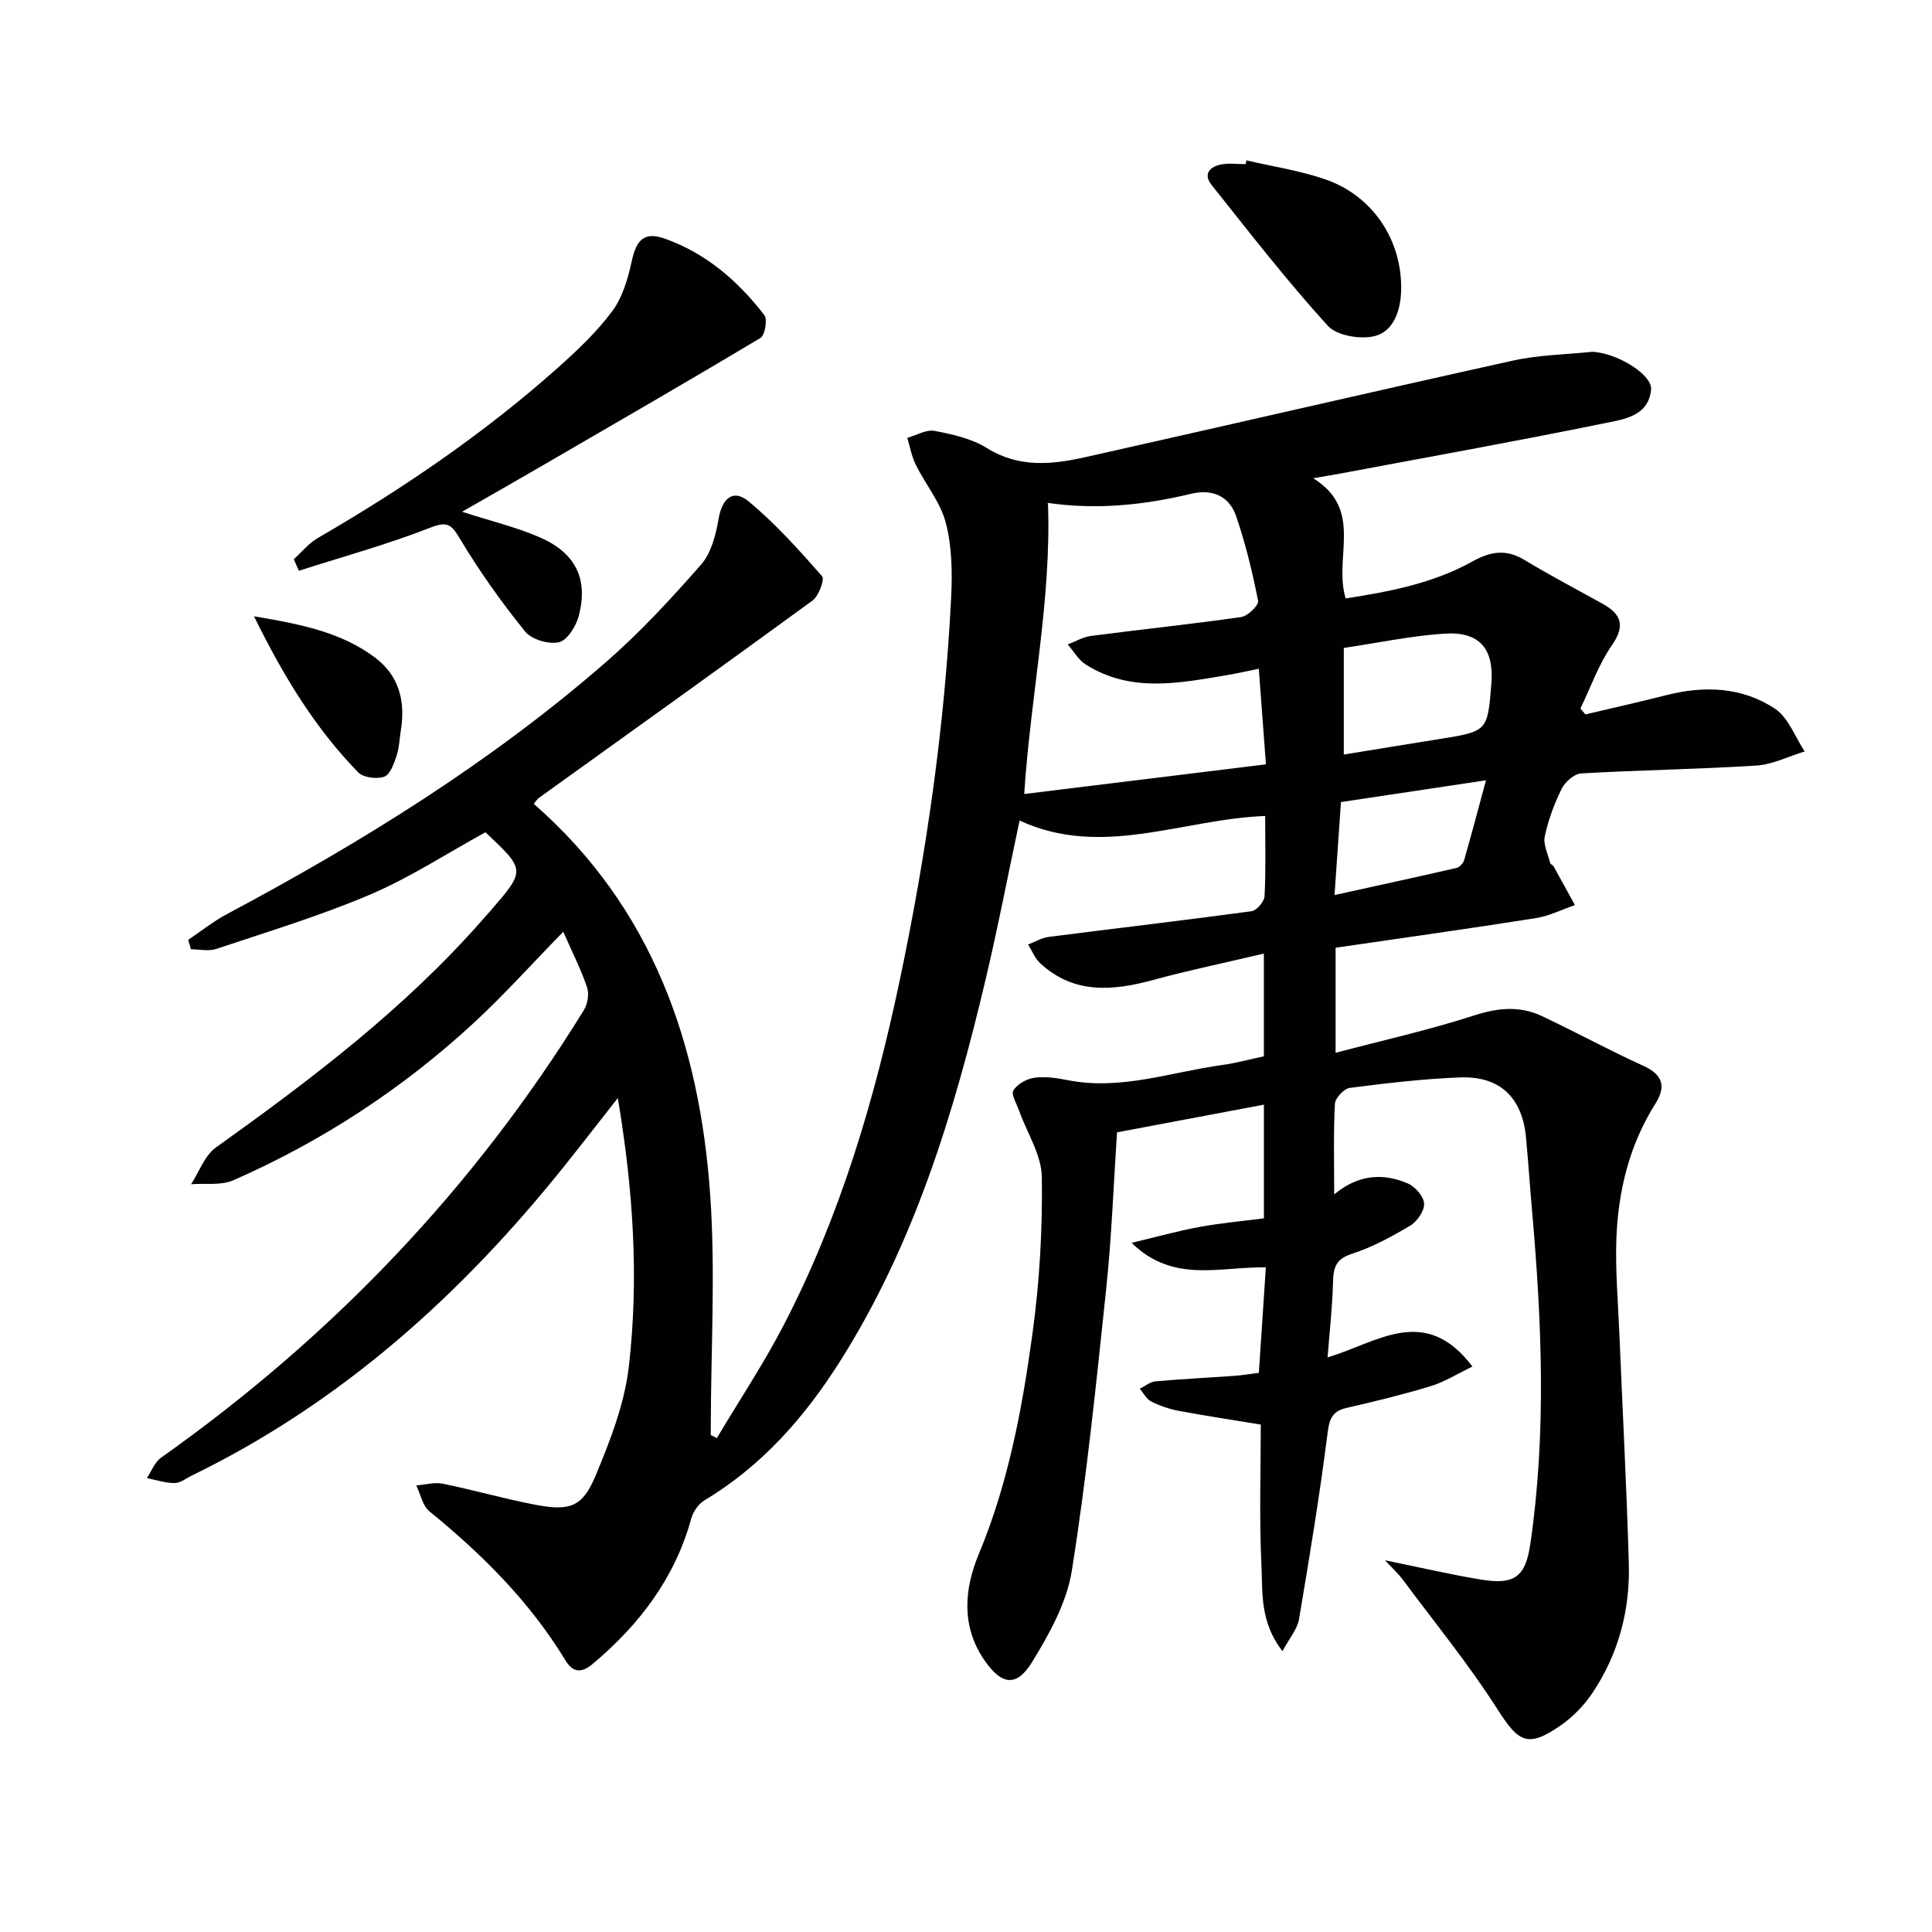
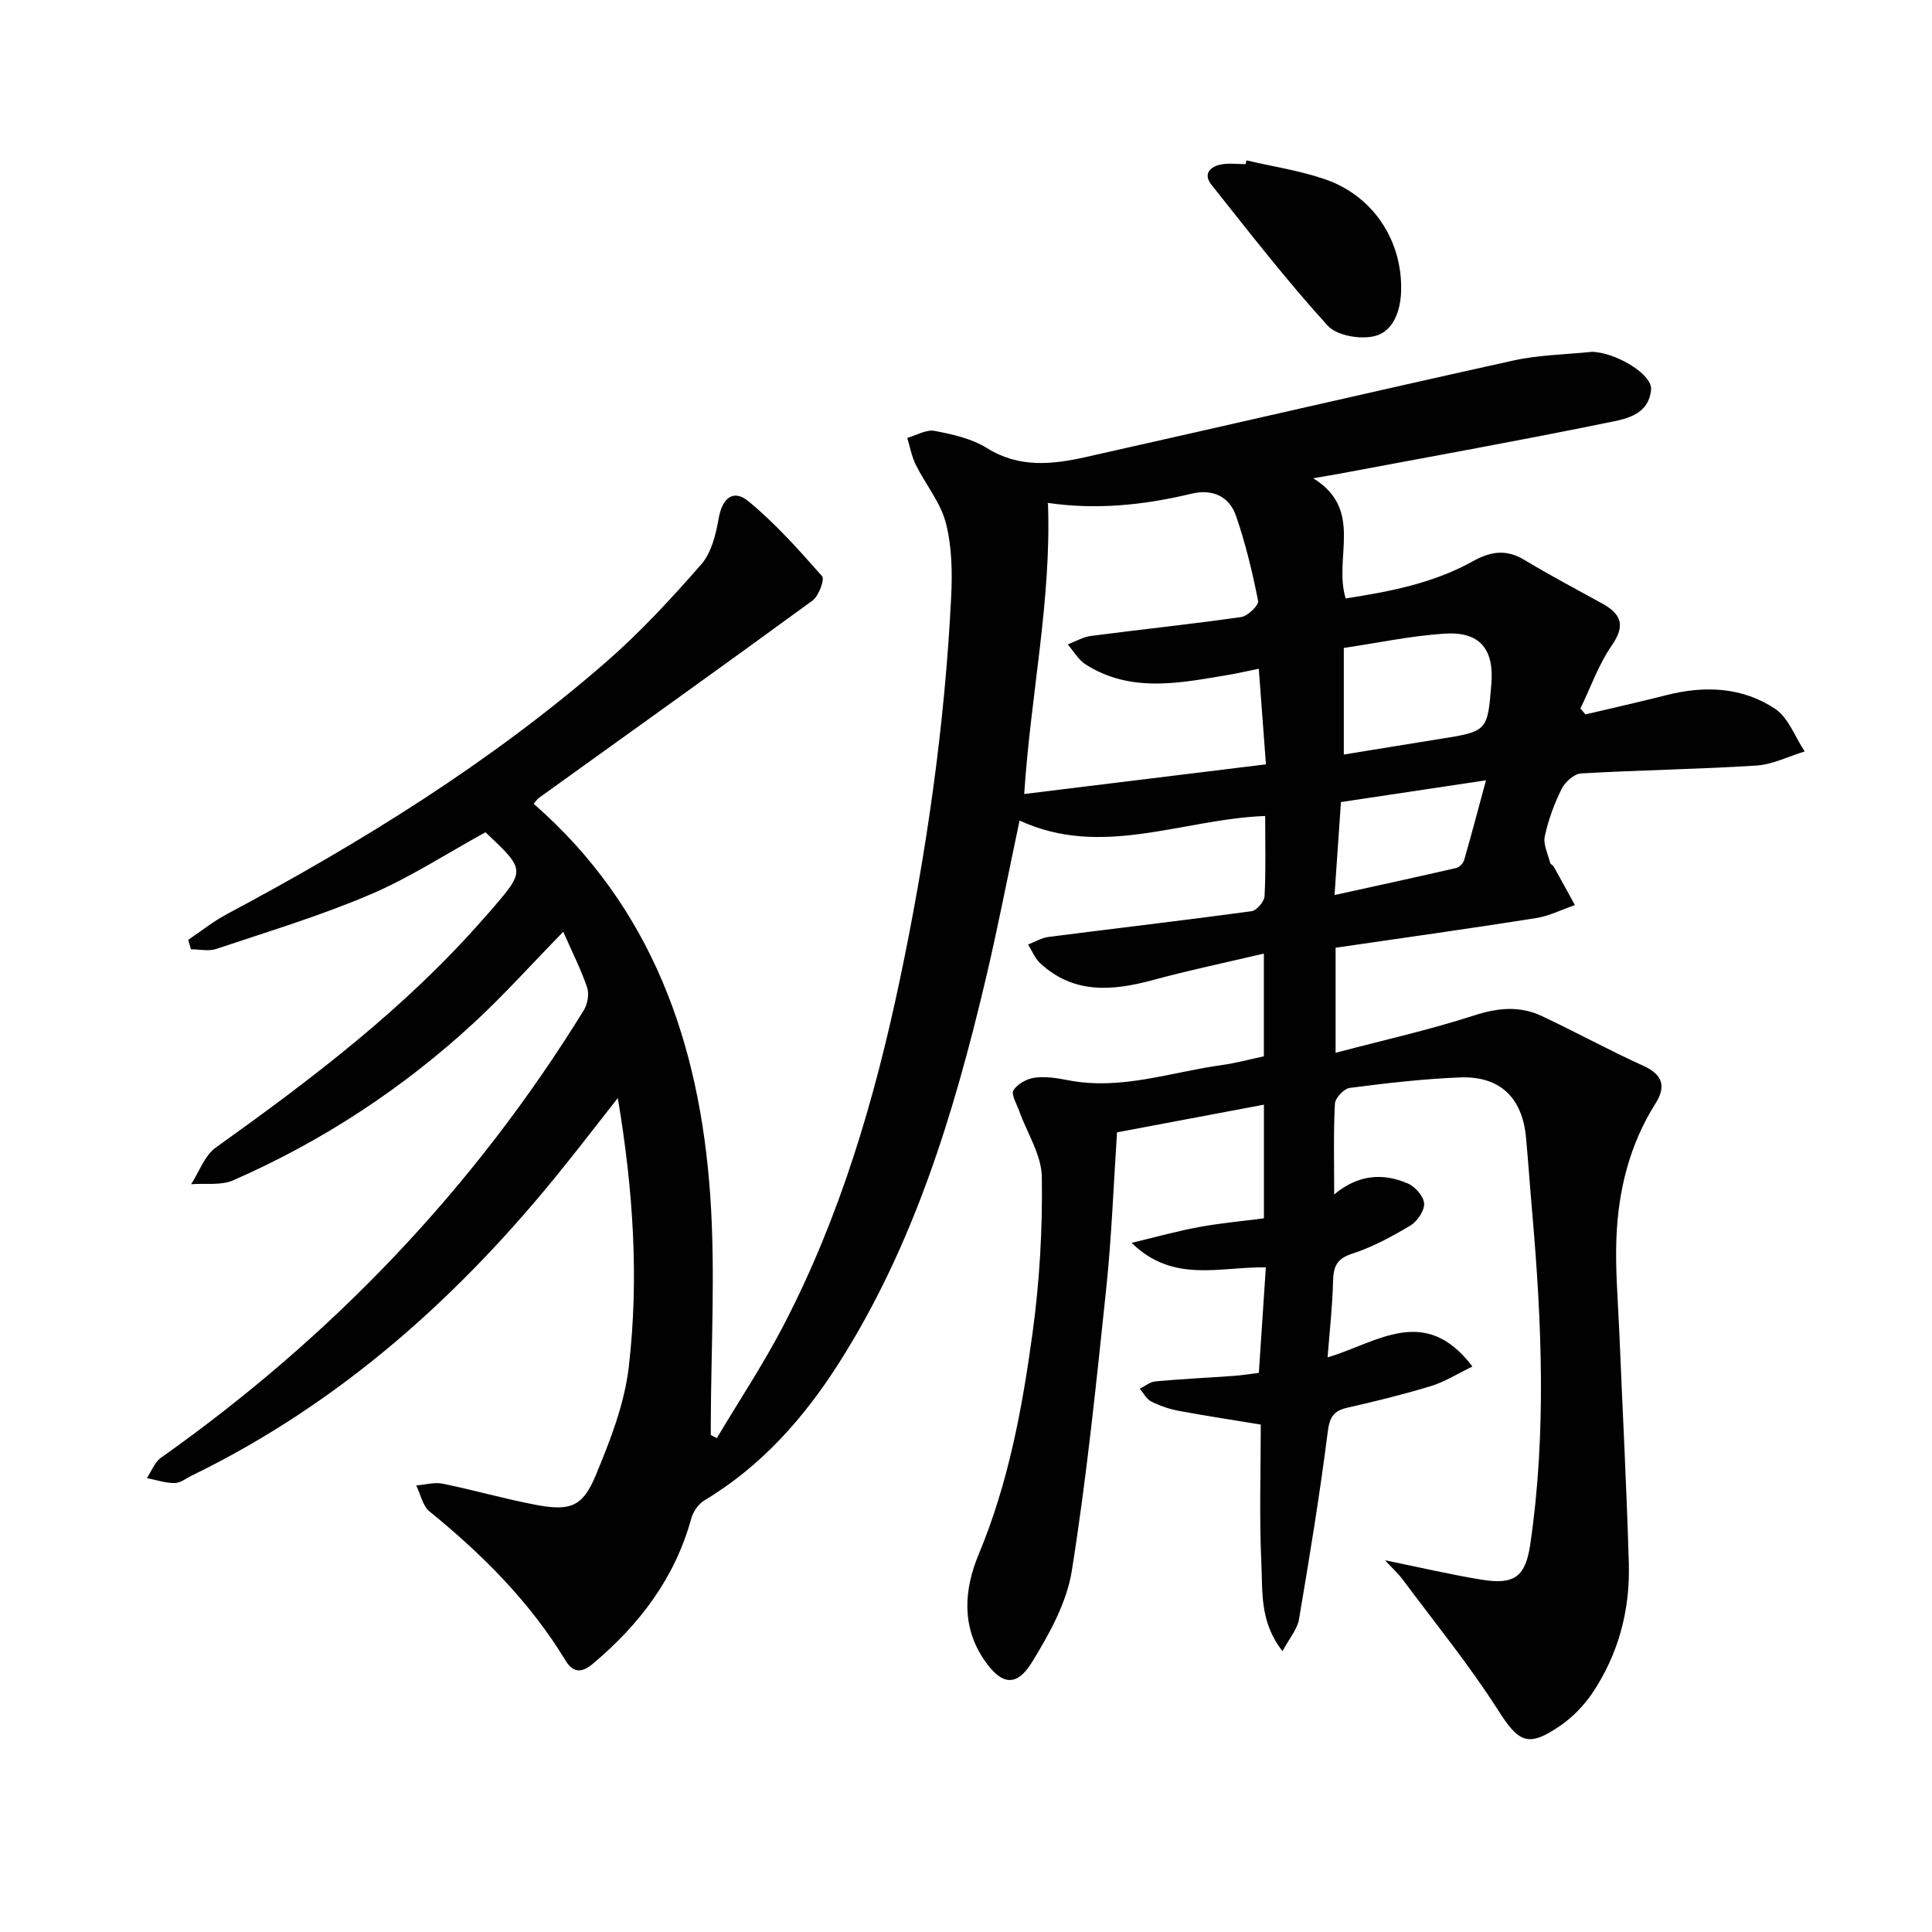
<svg xmlns="http://www.w3.org/2000/svg" enable-background="new 0 0 400 400" viewBox="0 0 400 400">
  <g fill="#010101">
    <path d="m261.67 218.7c0-6.96 0-13.57 0-21.27-7.97 1.88-15.52 3.45-22.94 5.47-8.38 2.27-16.4 2.97-23.37-3.47-1.09-1.01-1.68-2.57-2.5-3.88 1.41-.54 2.79-1.38 4.25-1.57 14-1.8 28.02-3.42 42-5.32 1.06-.14 2.64-1.99 2.7-3.11.29-5.29.13-10.6.13-16.61-17.2.65-33.83 8.83-50.85.94-2.45 11.56-4.51 22.27-7.02 32.88-6.57 27.74-14.81 54.89-30.25 79.24-7.29 11.5-16.14 21.54-28 28.65-1.22.73-2.31 2.33-2.7 3.73-3.39 12.36-10.73 21.98-20.38 30.09-2.32 1.95-4.09 1.9-5.68-.72-7.36-12.12-17.21-21.94-28.14-30.83-1.42-1.16-1.85-3.55-2.74-5.37 1.82-.15 3.73-.72 5.46-.37 6.5 1.32 12.89 3.18 19.4 4.4 6.95 1.3 9.58.4 12.24-5.99 3.03-7.27 6.02-14.91 6.91-22.64 2.11-18.23.93-36.5-2.28-55.61-4.09 5.21-7.6 9.75-11.19 14.23-21.28 26.56-46.09 48.87-76.95 63.9-1.2.58-2.41 1.58-3.62 1.58-1.91.01-3.83-.65-5.74-1.03.96-1.43 1.61-3.29 2.93-4.22 35.38-25.04 64.77-55.73 87.54-92.66.77-1.25 1.13-3.31.68-4.67-1.19-3.58-2.93-6.97-4.94-11.56-6.64 6.8-12.28 13.09-18.45 18.8-14.78 13.66-31.45 24.58-49.88 32.66-2.54 1.11-5.8.58-8.72.81 1.67-2.57 2.79-5.93 5.11-7.59 19.81-14.16 39.16-28.81 55.3-47.25.55-.63 1.12-1.24 1.66-1.87 7.18-8.33 7.18-8.33-1.13-16.16-7.91 4.34-15.58 9.36-23.88 12.9-10.34 4.41-21.18 7.68-31.86 11.26-1.58.53-3.48.07-5.24.07-.19-.65-.37-1.31-.56-1.96 2.66-1.78 5.18-3.81 7.99-5.31 27.82-14.83 54.54-31.35 78.39-52.09 7.12-6.19 13.59-13.2 19.82-20.31 2.1-2.4 3.04-6.18 3.61-9.48.73-4.2 2.98-6.24 6.2-3.59 5.56 4.59 10.44 10.06 15.22 15.49.58.66-.69 4.12-1.99 5.06-18.79 13.73-37.73 27.25-56.63 40.84-.38.27-.64.72-1.07 1.24 24.55 21.44 34.35 49.71 36.53 80.98 1.11 15.86.15 31.86.12 47.8v1.89c.42.22.83.43 1.25.65 4.61-7.74 9.62-15.28 13.77-23.26 11.74-22.56 18.88-46.74 24.1-71.53 5.52-26.19 9.32-52.62 10.65-79.37.25-5.1.16-10.45-1.11-15.34-1.1-4.25-4.2-7.96-6.21-12.01-.86-1.73-1.2-3.71-1.77-5.58 1.89-.53 3.93-1.78 5.66-1.45 3.72.71 7.69 1.59 10.83 3.56 6.73 4.19 13.62 3.4 20.6 1.83 29.46-6.6 58.87-13.43 88.35-19.95 5.29-1.17 10.82-1.24 16.24-1.8.33-.03.67.02 1 .06 4.96.61 11.61 4.8 11.32 7.77-.55 5.56-5.77 6.15-9.71 6.96-18.19 3.72-36.47 6.99-54.72 10.42-1.45.27-2.9.5-5.52.96 10.59 6.55 4.12 16.45 6.72 24.88 9.03-1.4 18.08-3.11 26.27-7.67 3.68-2.05 6.92-2.6 10.69-.33 5.27 3.17 10.7 6.06 16.09 9.02 3.97 2.18 4.95 4.52 2.04 8.72-2.74 3.95-4.37 8.67-6.49 13.05.35.41.69.81 1.04 1.22 5.58-1.32 11.17-2.57 16.72-3.98 7.9-2.02 15.71-1.71 22.52 2.8 2.78 1.84 4.15 5.84 6.15 8.85-3.33 1.01-6.61 2.7-9.99 2.92-12.09.77-24.21.93-36.3 1.63-1.44.08-3.33 1.77-4.03 3.2-1.54 3.1-2.77 6.45-3.49 9.83-.36 1.69.67 3.68 1.12 5.52.07.27.54.42.7.69 1.49 2.66 2.95 5.34 4.42 8.02-2.69.92-5.31 2.26-8.08 2.7-13.74 2.17-27.52 4.09-41.47 6.13v21.75c9.92-2.62 19.44-4.74 28.67-7.73 4.91-1.59 9.43-2.03 14 .11 7.07 3.32 13.93 7.09 21.04 10.31 4.08 1.85 4.73 4.32 2.52 7.81-5.39 8.54-7.71 18-8.09 27.91-.25 6.46.33 12.95.6 19.43.66 15.96 1.51 31.91 1.97 47.87.28 9.67-2.14 18.81-7.58 26.9-1.73 2.56-4.05 4.94-6.59 6.69-6.77 4.68-8.66 3.45-12.98-3.32-5.96-9.34-13.01-17.98-19.64-26.89-.96-1.29-2.18-2.39-3.69-4.02 7.11 1.45 13.5 2.95 19.97 4.01 6.89 1.13 9.13-.64 10.12-7.4 3.34-22.88 2.38-45.79.38-68.7-.45-5.13-.8-10.28-1.27-15.41-.77-8.31-5.4-12.8-13.71-12.47-7.61.3-15.22 1.19-22.78 2.17-1.2.15-3.02 2.09-3.08 3.28-.32 5.96-.15 11.94-.15 18.77 5.02-4.17 10.14-4.46 15.24-2.27 1.52.65 3.3 2.68 3.38 4.17.08 1.5-1.44 3.7-2.87 4.56-3.84 2.29-7.86 4.47-12.09 5.84-3.28 1.06-3.82 2.79-3.9 5.77-.12 5.08-.7 10.16-1.13 15.67 10.23-3.01 20.14-11.15 29.99 1.9-3.2 1.54-5.77 3.18-8.58 4.04-5.71 1.74-11.52 3.16-17.35 4.49-2.89.66-3.65 2.01-4.03 5.04-1.65 12.97-3.76 25.88-5.95 38.77-.35 2.04-1.96 3.87-3.41 6.59-4.76-6.08-4.09-12.27-4.37-17.98-.46-9.62-.13-19.28-.13-28.94-6.03-.99-11.55-1.82-17.04-2.85-1.94-.37-3.89-1.04-5.65-1.93-.98-.5-1.59-1.73-2.36-2.64 1.08-.53 2.12-1.42 3.23-1.52 5.46-.5 10.94-.76 16.4-1.15 1.63-.12 3.24-.39 5.02-.61.49-7.41.96-14.46 1.45-21.84-9.54-.18-19.16 3.37-27.79-5.08 5.22-1.25 9.54-2.46 13.93-3.27s8.85-1.21 13.46-1.81c0-7.83 0-15.4 0-23.53-10.28 1.94-20.18 3.8-30.41 5.73-.73 10.96-1.12 21.74-2.25 32.44-2.05 19.48-4.03 38.99-7.11 58.32-1.05 6.61-4.66 13.1-8.24 18.93-3.21 5.22-6.31 4.75-9.84-.37-4.86-7.03-4.2-14.76-1.2-21.96 6.15-14.74 9.02-30.23 11.15-45.84 1.46-10.66 2.08-21.52 1.92-32.28-.07-4.6-3.08-9.14-4.71-13.73-.51-1.42-1.69-3.38-1.17-4.21.82-1.31 2.76-2.39 4.36-2.61 2.25-.3 4.65.06 6.92.51 10.98 2.16 21.34-1.69 31.94-3.14 2.88-.4 5.74-1.19 8.63-1.8zm-1.05-80.24c-2.51.51-4.43.95-6.37 1.28-10.01 1.68-20.1 3.79-29.49-2.18-1.5-.96-2.48-2.74-3.7-4.14 1.61-.61 3.18-1.55 4.84-1.76 10.35-1.35 20.74-2.43 31.08-3.91 1.36-.2 3.67-2.45 3.5-3.34-1.18-5.94-2.6-11.89-4.58-17.61-1.42-4.11-4.94-5.62-9.29-4.57-9.75 2.35-19.59 3.35-29.59 1.9-.23-.03-.51.32-.05.01.74 20.16-3.56 39.49-4.92 60.25 17.12-2.1 33.33-4.09 50.05-6.14-.53-7.04-.98-13.11-1.48-19.79zm17.6 17.76c6.97-1.13 13.32-2.18 19.68-3.19 10.08-1.61 10.08-1.6 10.87-11.45.58-7.24-2.42-10.88-9.72-10.39-7 .46-13.93 1.94-20.83 2.96zm-.59 9.84c-.45 6.52-.87 12.55-1.33 19.25 8.83-1.94 17.03-3.72 25.21-5.6.65-.15 1.43-.96 1.62-1.62 1.49-5.16 2.85-10.35 4.53-16.54-10.75 1.61-20.31 3.05-30.03 4.51z" />
-     <path d="m60.82 115.78c1.65-1.48 3.1-3.3 4.98-4.39 17.61-10.21 34.37-21.61 49.59-35.16 4.08-3.63 8.14-7.46 11.38-11.82 2.15-2.9 3.26-6.81 4.05-10.44.94-4.32 2.57-6.07 6.83-4.56 8.51 3.02 15.17 8.77 20.6 15.84.69.9.13 4.15-.81 4.72-15.5 9.28-31.15 18.3-46.77 27.37-4.81 2.79-9.65 5.54-15.01 8.61 6.02 1.95 11.31 3.2 16.21 5.35 7.34 3.22 9.94 8.63 7.97 16.18-.56 2.13-2.35 5.06-4.09 5.48-2.11.5-5.67-.54-7.01-2.19-4.89-6.04-9.43-12.43-13.43-19.09-1.81-3.01-2.54-3.88-6.26-2.42-8.86 3.47-18.09 6-27.17 8.91-.35-.82-.7-1.61-1.06-2.39z" />
    <path d="m258.05 33.2c5.46 1.28 11.08 2.11 16.36 3.94 9.96 3.46 15.95 12.75 15.68 23.06-.11 4.15-1.6 8.31-5.31 9.34-2.96.82-7.99-.01-9.89-2.11-8.48-9.32-16.23-19.32-24.08-29.19-1.78-2.24-.26-3.79 2.11-4.21 1.61-.28 3.32-.05 4.98-.05.04-.26.09-.52.15-.78z" />
-     <path d="m52.59 127.6c9.85 1.65 18.05 3.32 25 8.5 5.03 3.75 6.37 9.05 5.41 15.06-.29 1.8-.34 3.67-.91 5.37-.54 1.59-1.32 3.85-2.54 4.28-1.55.54-4.32.2-5.39-.9-8.84-9.08-15.38-19.72-21.57-32.31z" />
  </g>
</svg>